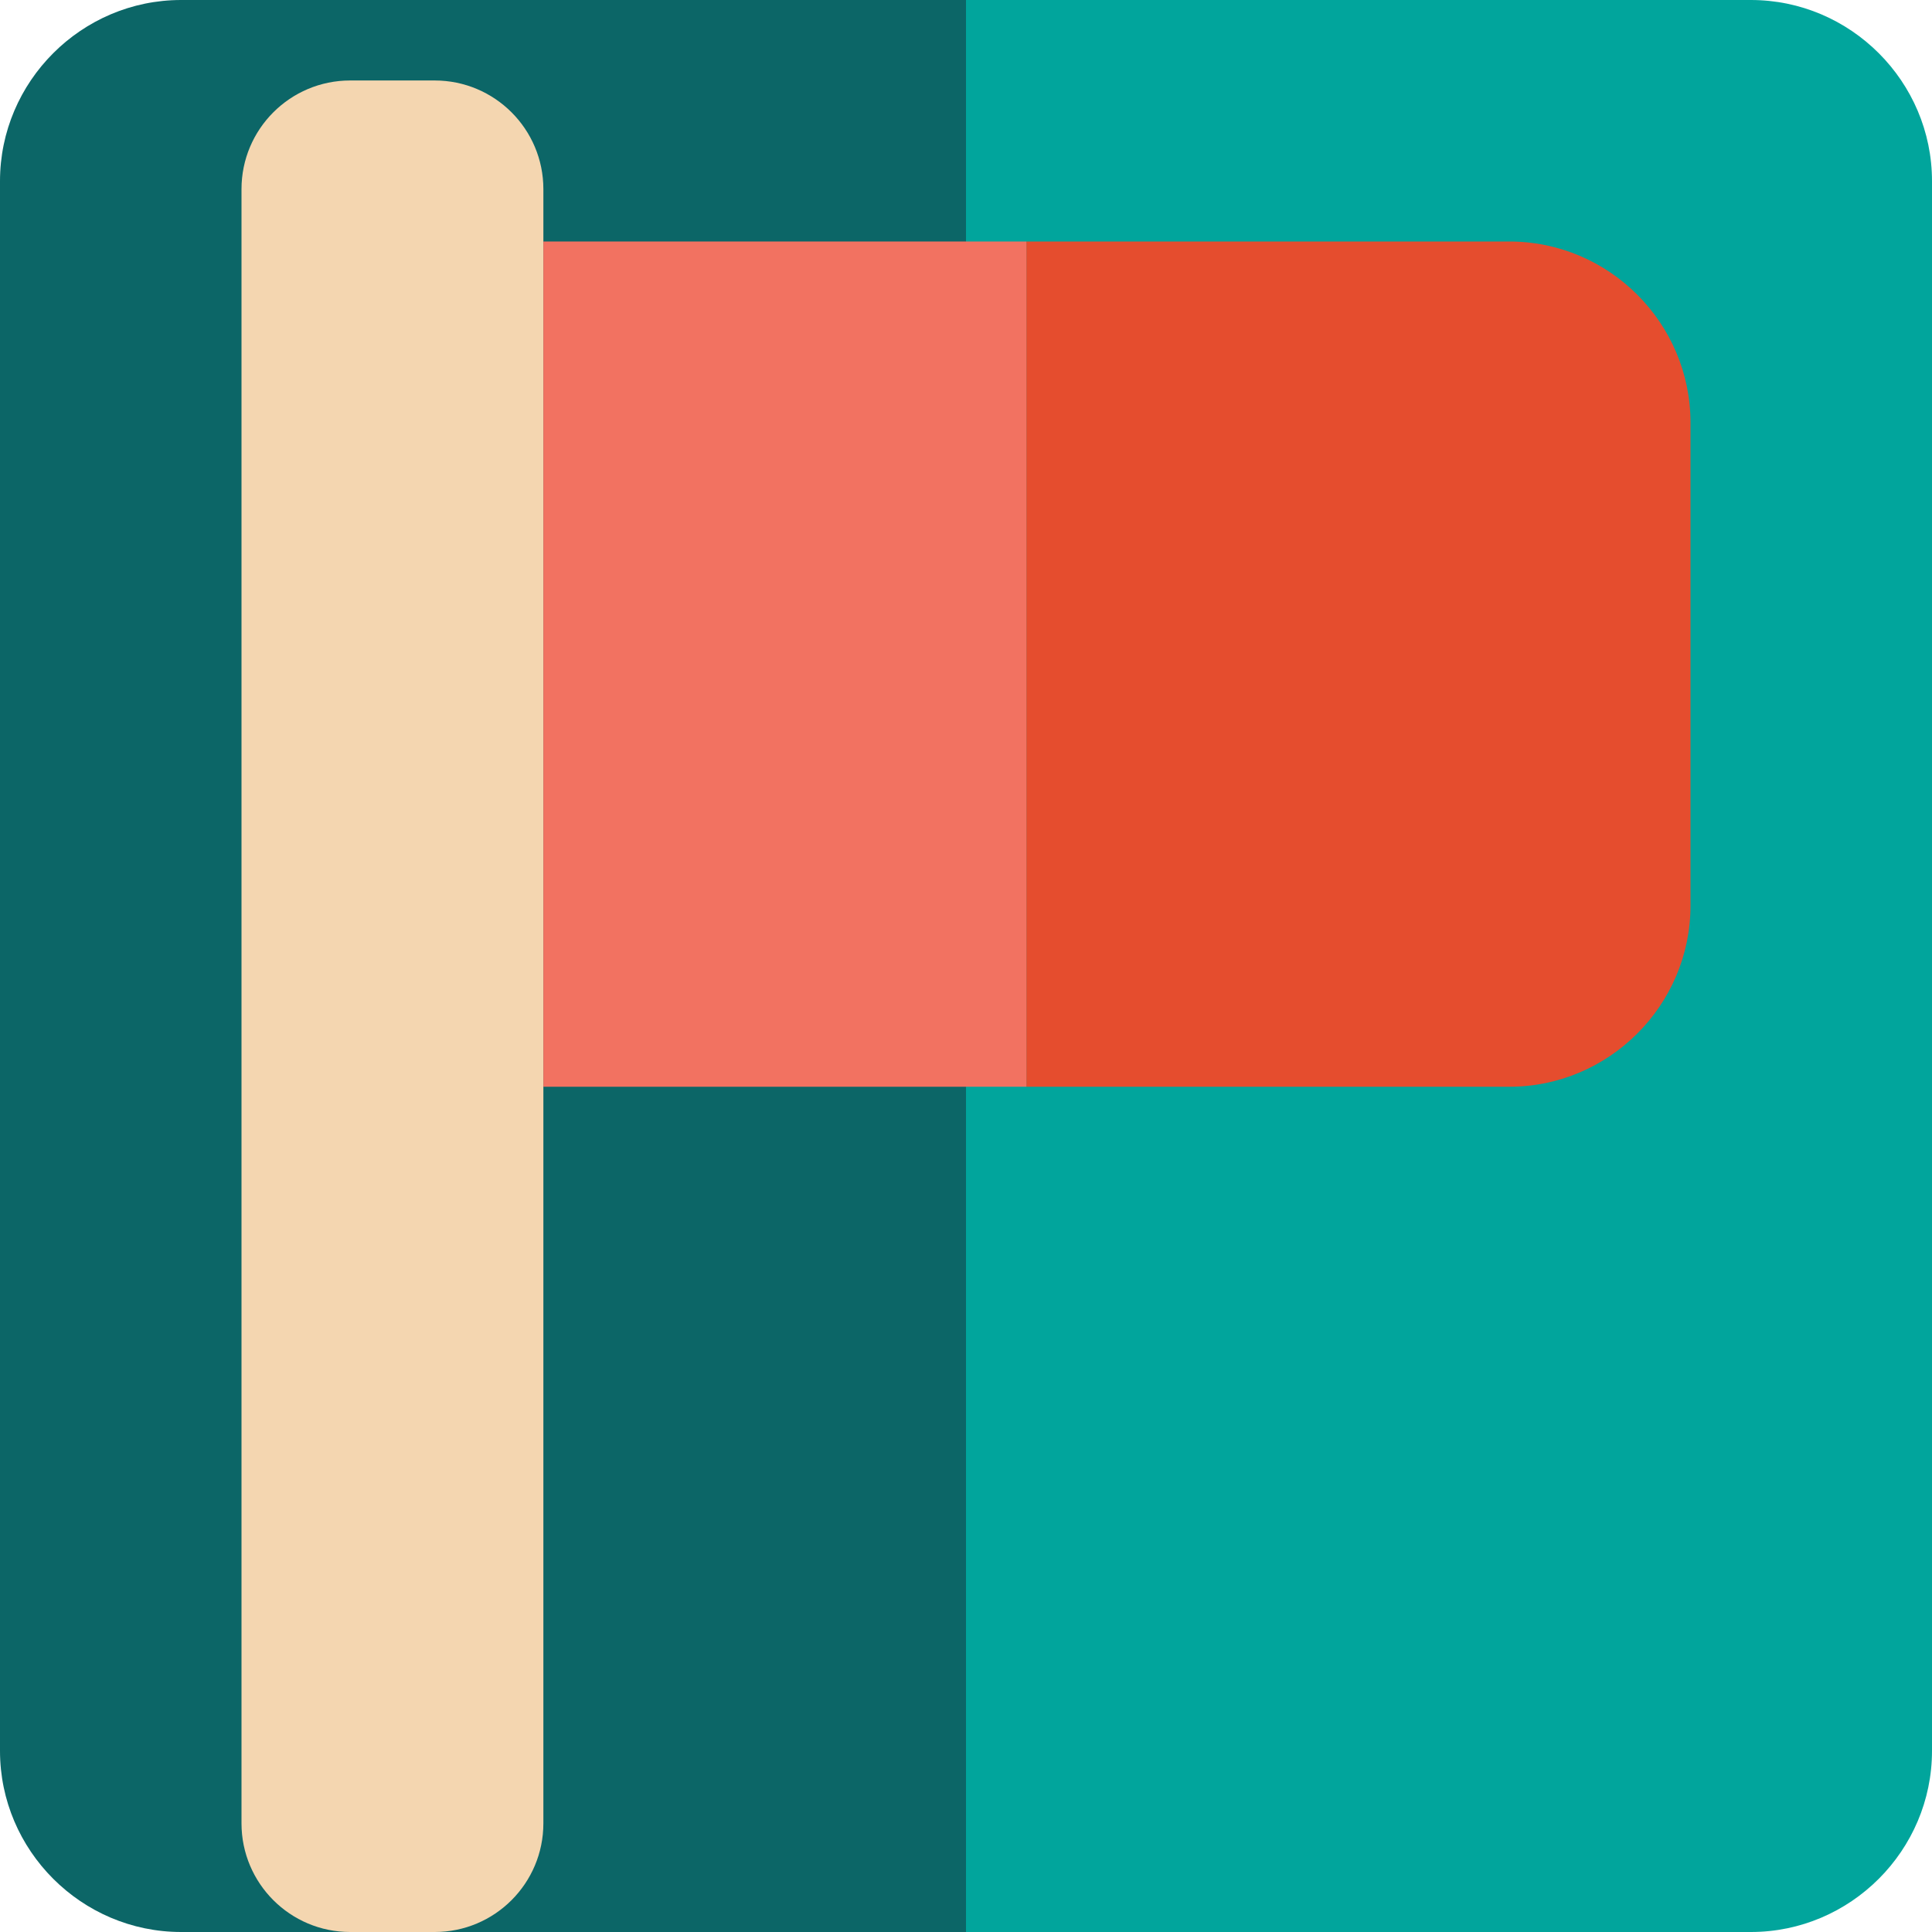
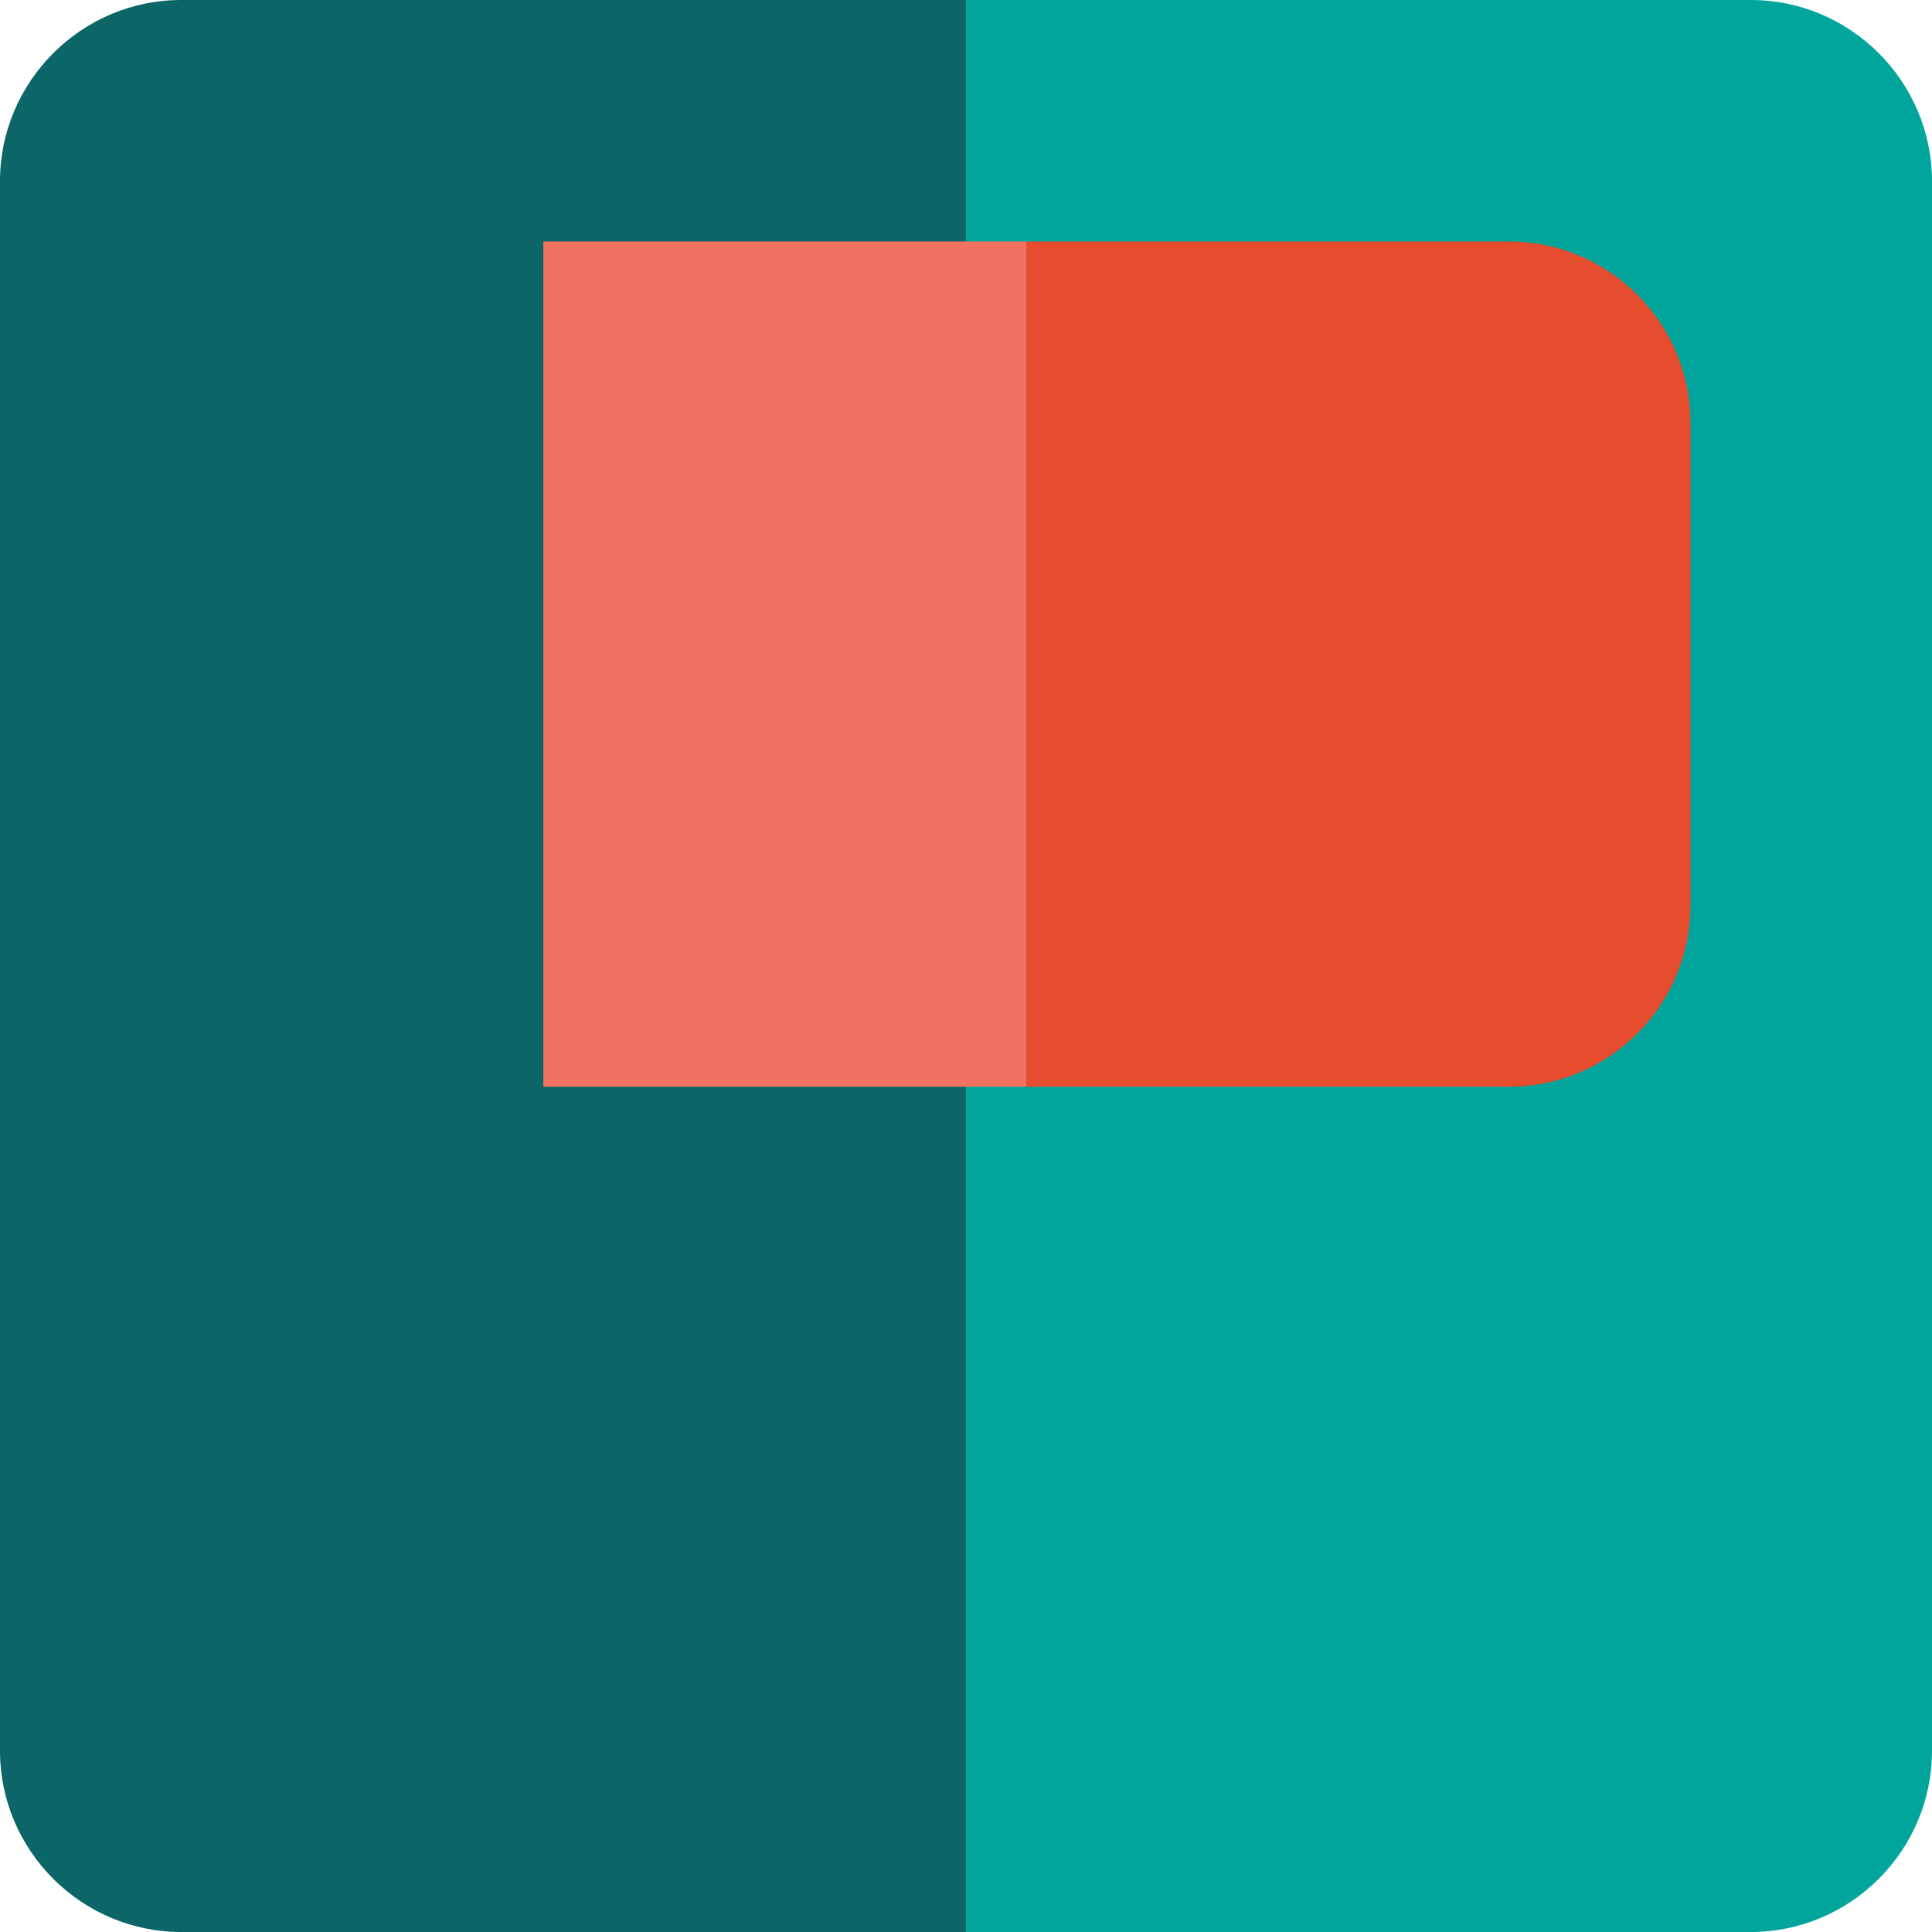
<svg xmlns="http://www.w3.org/2000/svg" version="1.1" id="Uploaded to svgrepo.com" width="800px" height="800px" viewBox="0 0 32 32" xml:space="preserve">
  <style type="text/css">
	.pictogram_vier{fill:#E54D2E;}
	.pictogram_een{fill:#F4D6B0;}
	.pictogram_zes{fill:#0C6667;}
	.pictogram_vijf{fill:#01A59C;}
	.pictogram_drie{fill:#F27261;}
	.st0{fill:#F8AD89;}
	.st1{fill:#E54D2E;}
	.st2{fill:none;}
	.st3{fill:#01A59C;}
	.st4{fill:#008A74;}
</style>
  <g>
    <path class="pictogram_vijf" d="M29,0H16v32h13c1.65,0,3-1.35,3-3V3C32,1.35,30.65,0,29,0z" />
    <path class="pictogram_zes" d="M3,0C1.35,0,0,1.35,0,3v26c0,1.65,1.35,3,3,3h13V0H3z" />
-     <path class="pictogram_een" d="M7.2,32H5.8C4.806,32,4,31.194,4,30.2V3.133c0-0.994,0.806-1.8,1.8-1.8h1.4   c0.994,0,1.8,0.806,1.8,1.8V30.2C9,31.194,8.194,32,7.2,32z" />
    <path class="pictogram_vier" d="M25,4h-8v14h8c1.65,0,3-1.35,3-3V7C28,5.35,26.65,4,25,4z" />
    <rect x="9" y="4" class="pictogram_drie" width="8" height="14" />
  </g>
</svg>